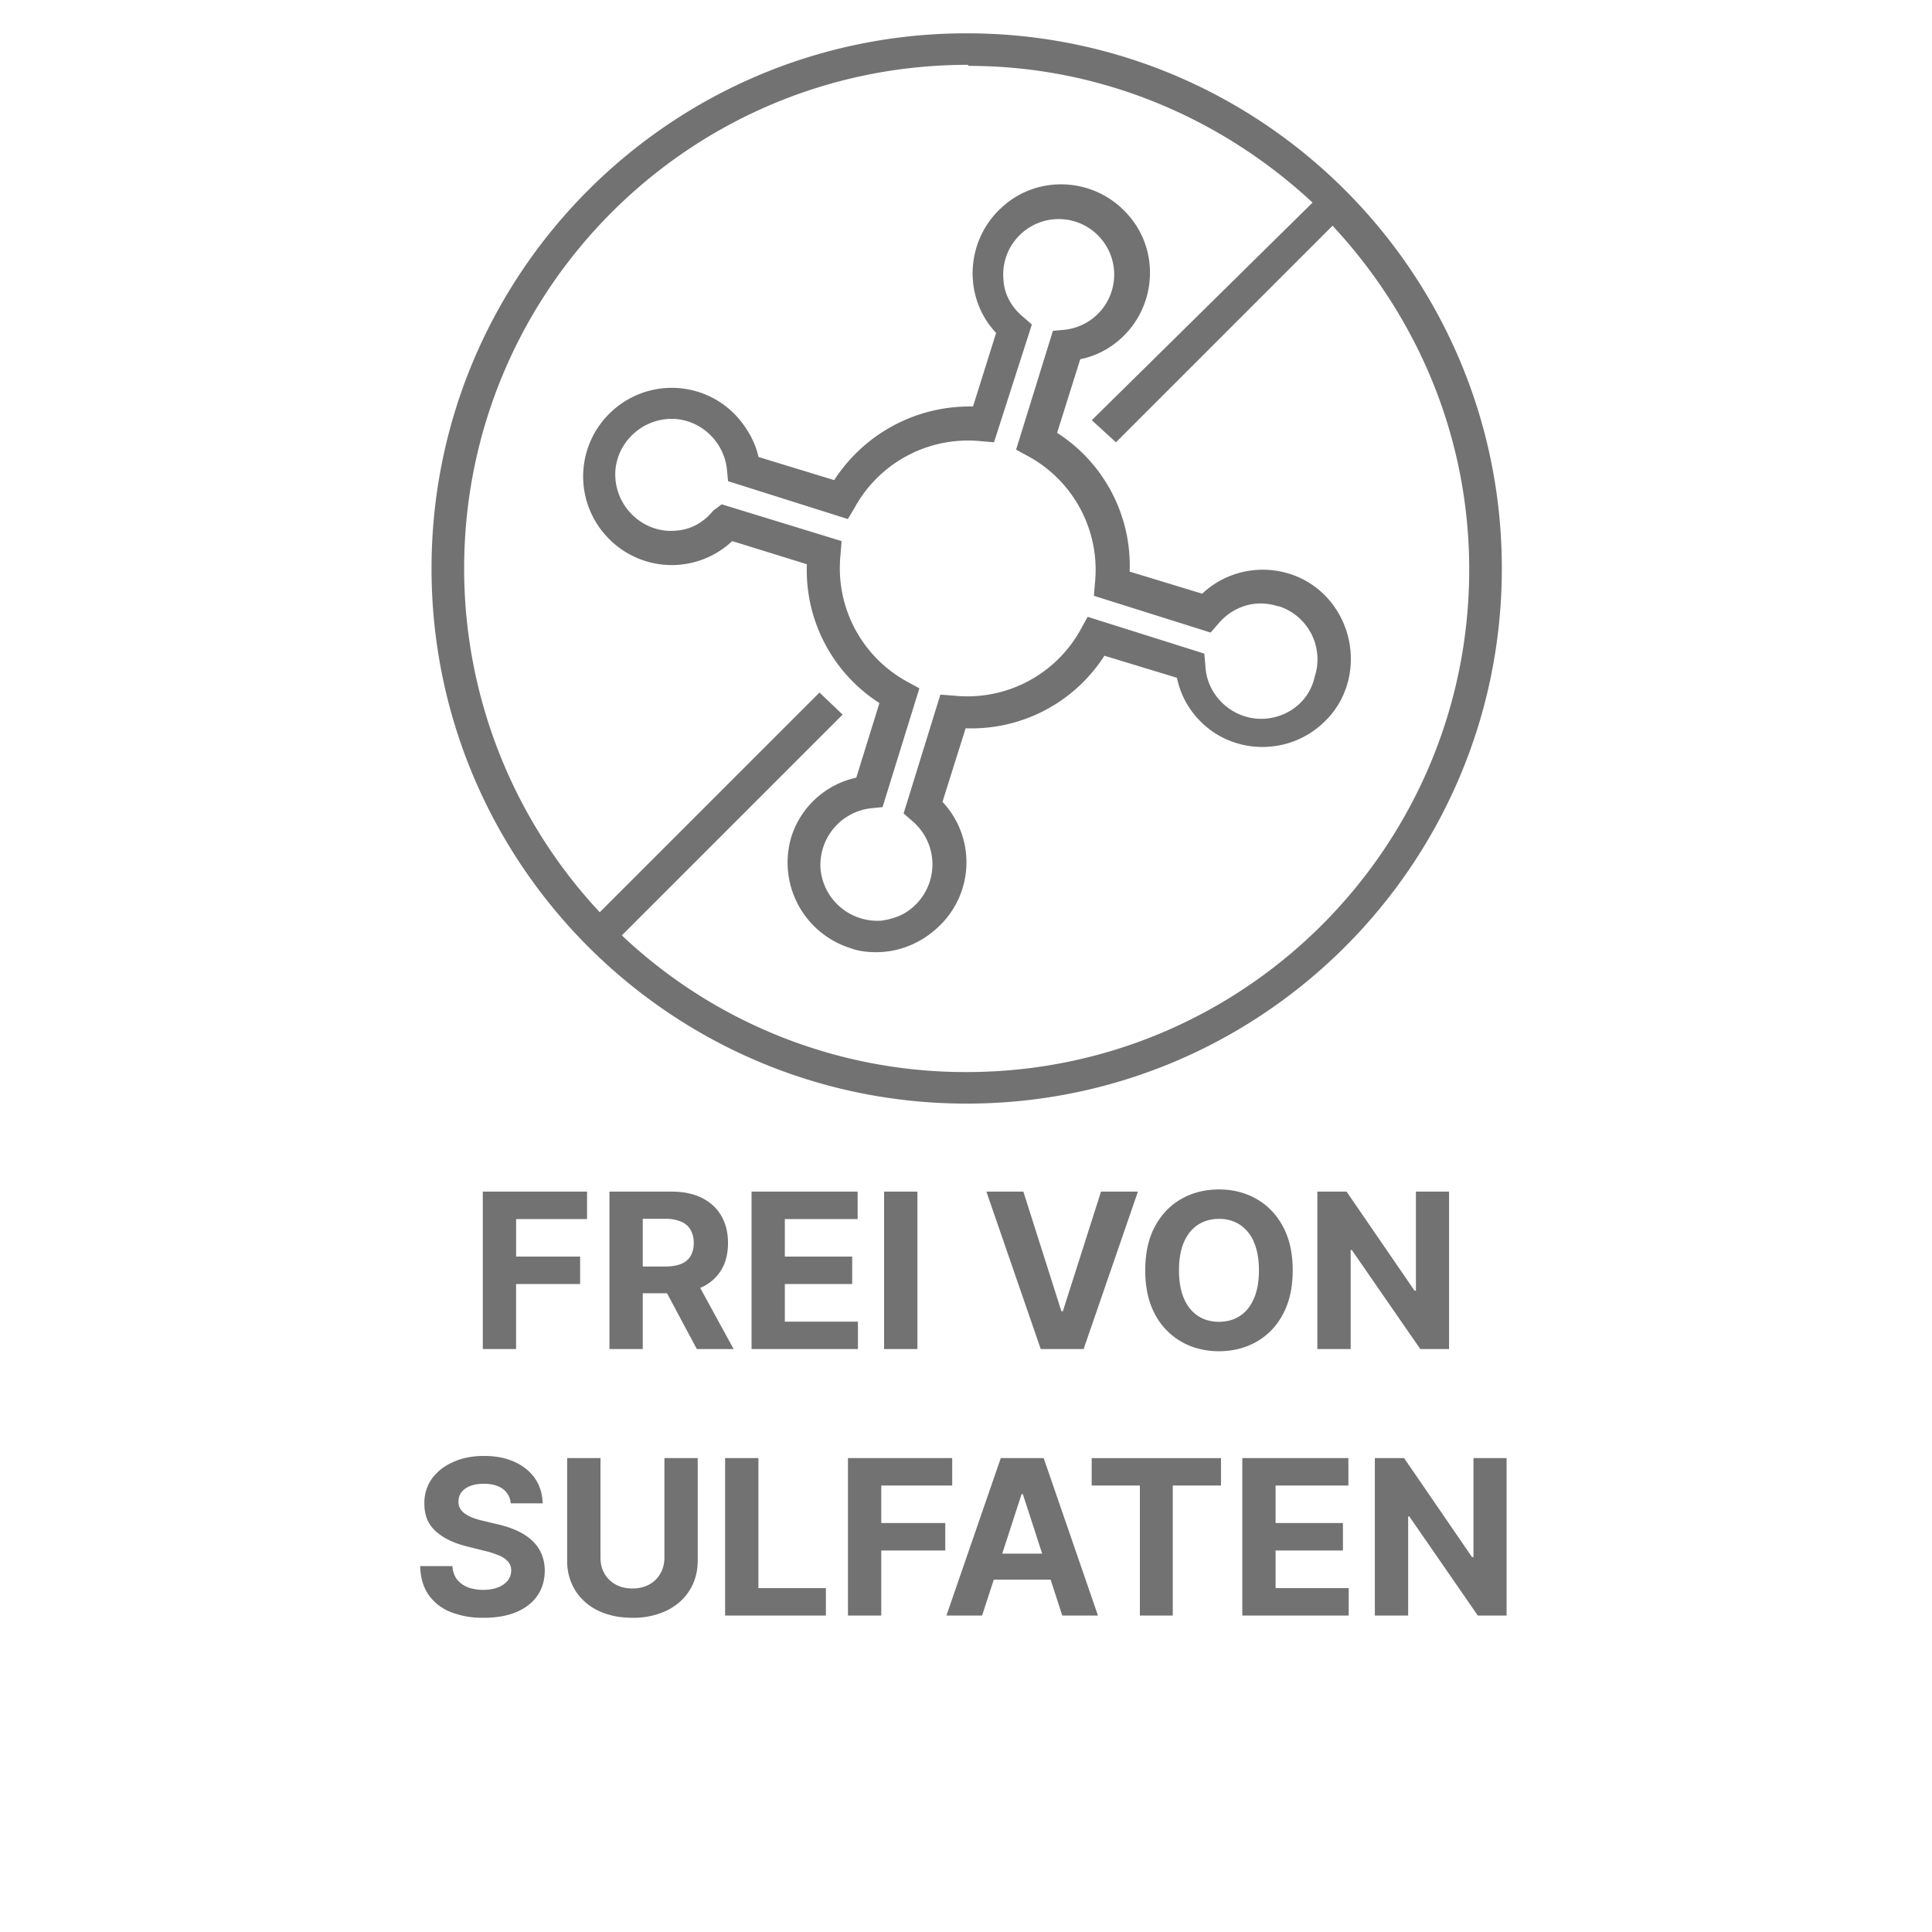
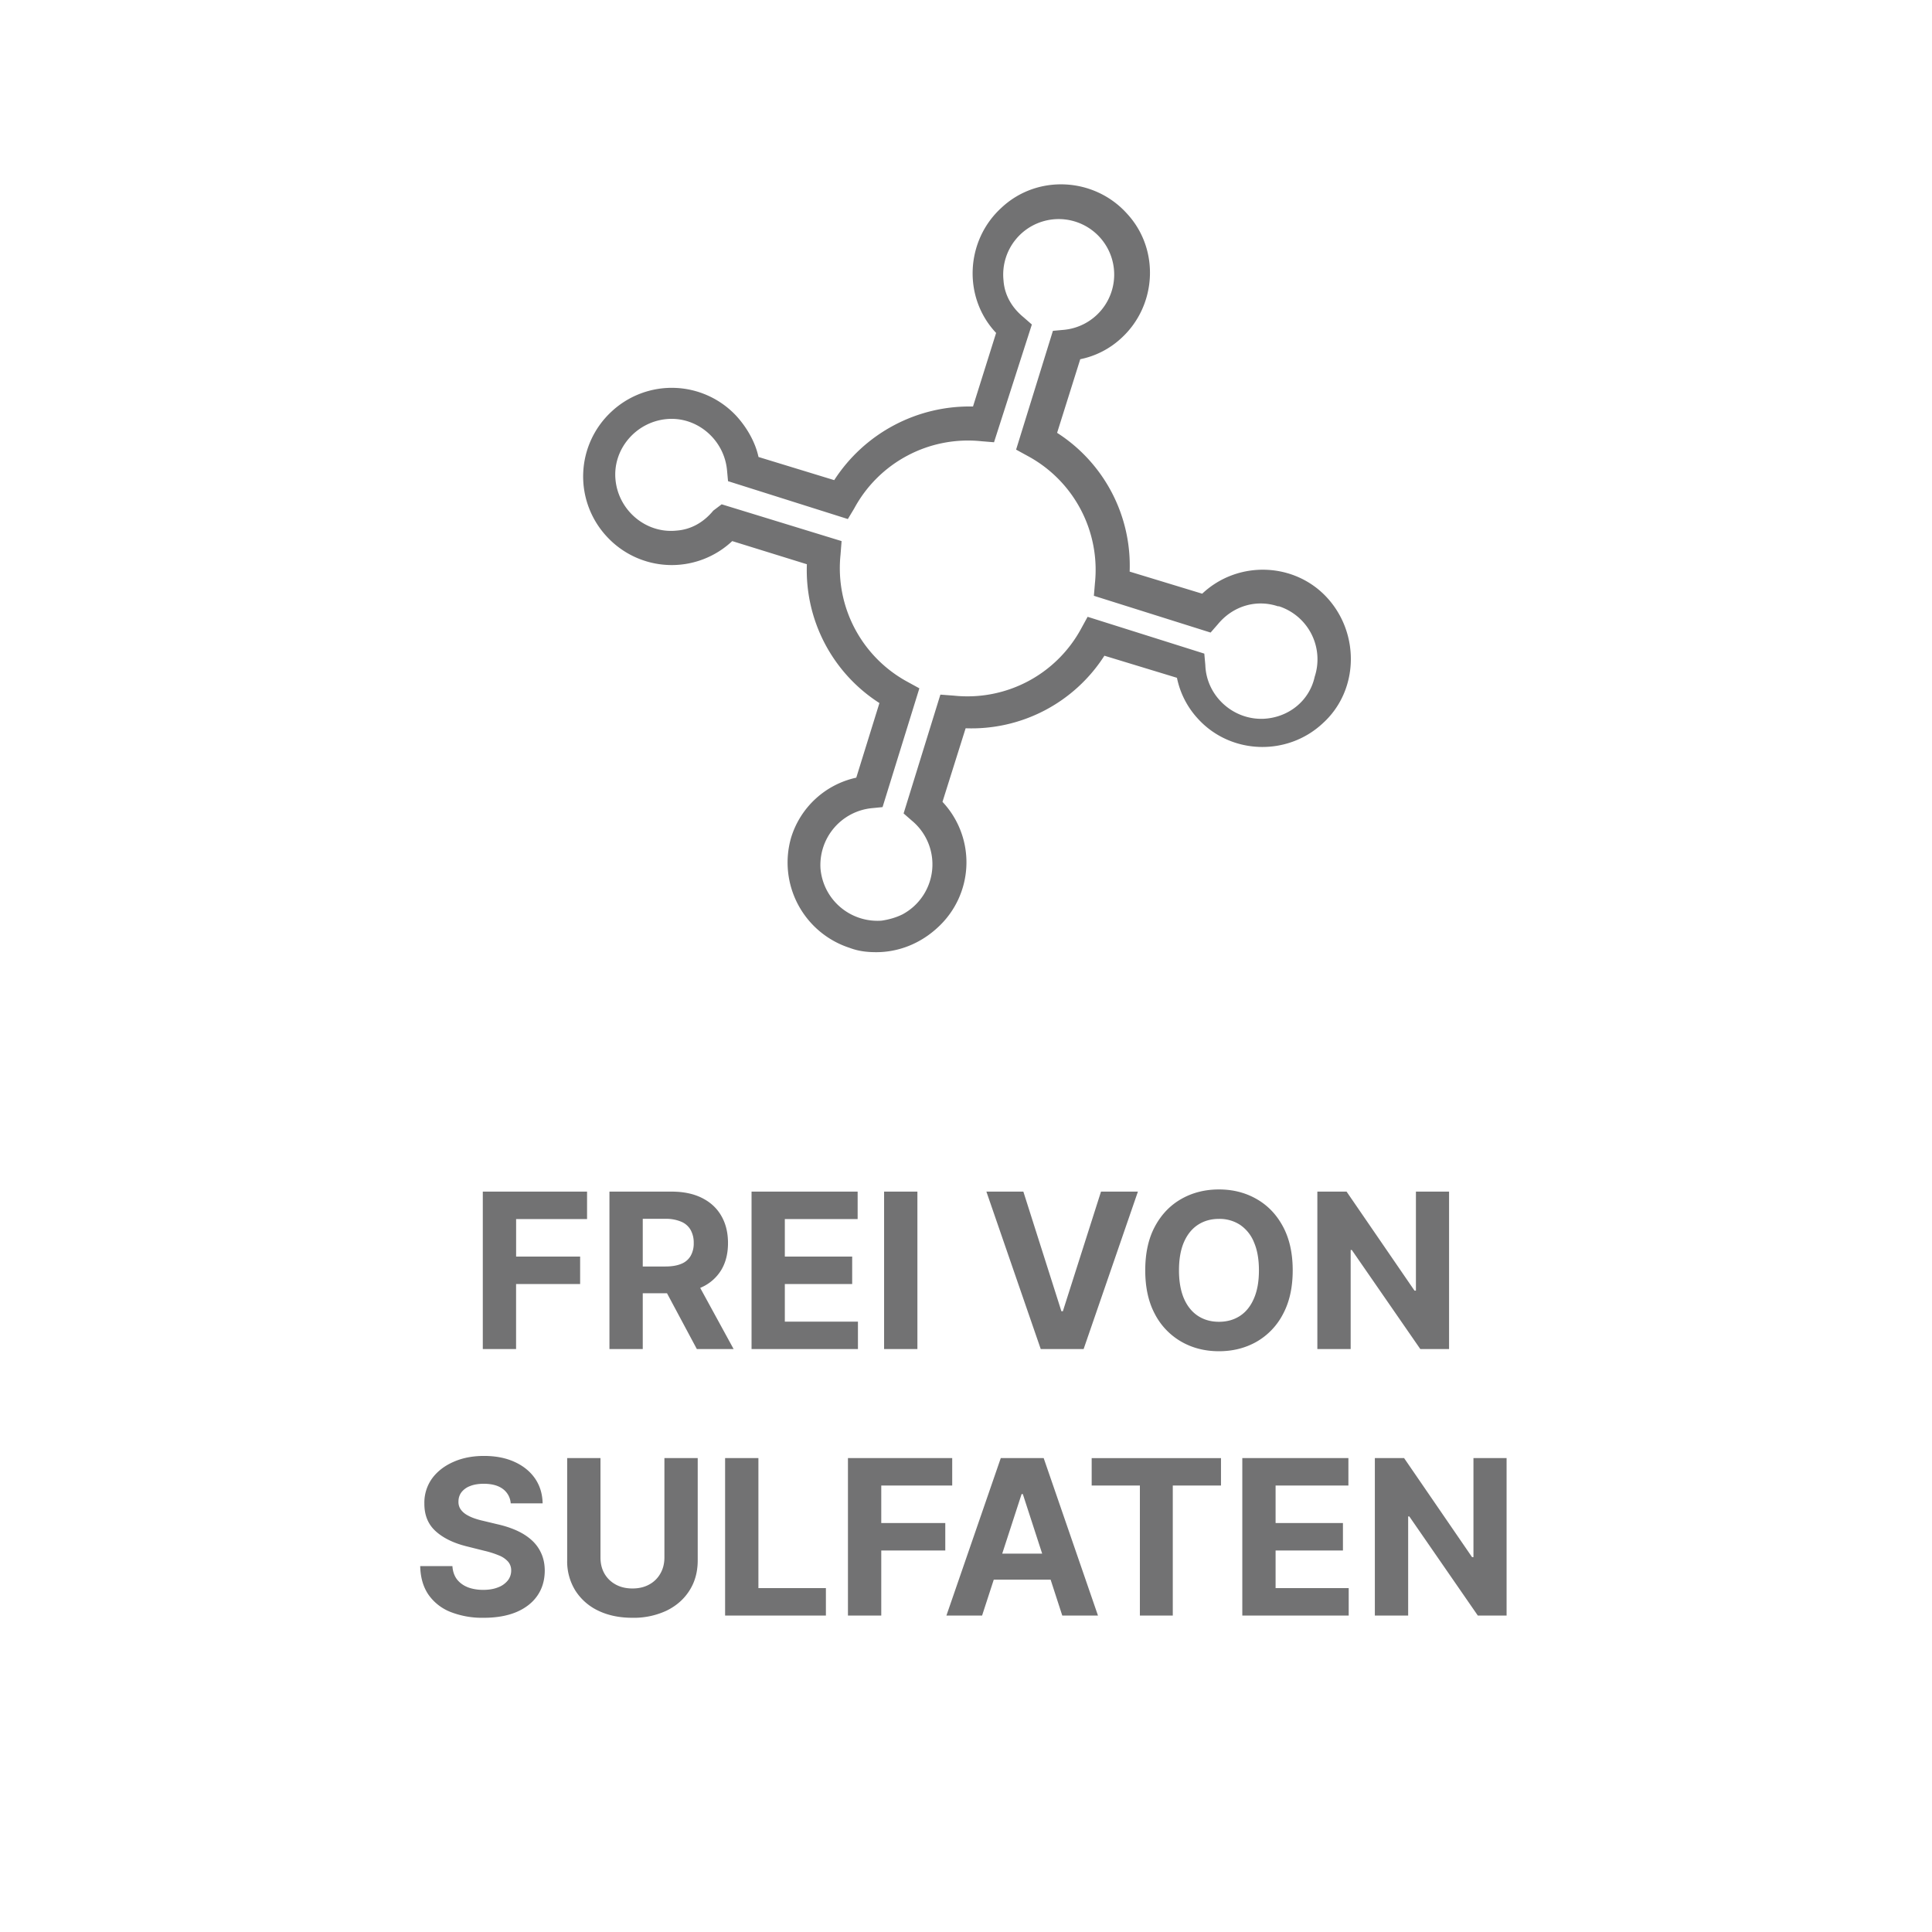
<svg xmlns="http://www.w3.org/2000/svg" width="58" height="58" fill="none">
  <path fill="#fff" d="M0 0h58v58H0z" />
-   <path d="M29.02 1c-8.869 0-16.065 7.196-16.065 16.065 0 8.87 7.196 16.066 16.065 16.066 8.87 0 16.066-7.197 16.066-16.066S37.889 1 29.02 1Zm0 31.184a15.017 15.017 0 0 1-10.352-4.103l6.628-6.628-.694-.663-6.597 6.596a15.115 15.115 0 0 1-4.071-10.32c0-8.333 6.754-15.12 15.118-15.12l.032.032c3.976 0 7.606 1.579 10.32 4.104l-6.628 6.533.726.663 6.502-6.502c2.525 2.714 4.103 6.313 4.103 10.321 0 8.332-6.754 15.087-15.087 15.087Z" fill="#727273" />
  <path d="M26.306 28.585c-.284 0-.537-.031-.789-.126a2.694 2.694 0 0 1-1.767-3.314 2.63 2.63 0 0 1 1.956-1.799l.695-2.24a4.735 4.735 0 0 1-2.178-4.167l-2.241-.695a2.65 2.65 0 0 1-3.756-.126 2.65 2.65 0 0 1 .126-3.756 2.65 2.65 0 0 1 3.756.127c.316.347.568.788.663 1.23l2.273.695a4.834 4.834 0 0 1 4.166-2.21l.694-2.209c-1.01-1.073-.915-2.777.158-3.756 1.073-1.01 2.777-.915 3.756.158 1.01 1.073.915 2.777-.158 3.756a2.556 2.556 0 0 1-1.23.631l-.695 2.21a4.735 4.735 0 0 1 2.178 4.166l2.178.663c1.073-1.01 2.777-.947 3.755.126.979 1.073.947 2.777-.126 3.756-1.073 1.01-2.777.947-3.756-.127a2.557 2.557 0 0 1-.631-1.23l-2.178-.663a4.736 4.736 0 0 1-4.166 2.178l-.695 2.209a2.65 2.65 0 0 1-.126 3.756c-.536.505-1.2.757-1.862.757Zm-4.64-13.445 3.599 1.104-.032.41a3.882 3.882 0 0 0 2.02 3.82l.347.19-1.105 3.566-.315.031a1.715 1.715 0 0 0-1.547 1.831c.095.947.916 1.61 1.83 1.547.222-.032.443-.095.632-.19a1.703 1.703 0 0 0 .284-2.809l-.252-.22 1.104-3.567.41.031a3.882 3.882 0 0 0 3.82-2.02l.19-.347 3.503 1.105.031.347c.032.915.82 1.641 1.736 1.61.758-.032 1.389-.537 1.547-1.263a1.674 1.674 0 0 0-1.073-2.115h-.032c-.663-.22-1.357 0-1.8.537l-.22.252-3.504-1.104.032-.38a3.882 3.882 0 0 0-2.02-3.818l-.347-.19 1.105-3.566.347-.032a1.666 1.666 0 1 0-1.83-1.483c.03.442.252.82.599 1.105l.252.22-1.136 3.535-.379-.031a3.882 3.882 0 0 0-3.819 2.02l-.19.316-3.597-1.137-.032-.347c-.095-.915-.915-1.61-1.83-1.515-.916.095-1.61.915-1.515 1.83.094.916.915 1.61 1.83 1.516.442-.032.82-.253 1.105-.6l.252-.19ZM45.229 43.773V48.5h-.864l-2.056-2.975h-.035V48.5h-1v-4.727h.878l2.04 2.973h.042v-2.973h.995ZM37.295 48.5v-4.727h3.185v.824h-2.186v1.126h2.022v.824h-2.022v1.129h2.195v.824h-3.194ZM32.773 44.597v-.824h3.882v.824h-1.447V48.5h-.988v-3.903h-1.447ZM29.483 48.5h-1.071l1.632-4.727h1.288l1.63 4.727H31.89l-1.184-3.647h-.037L29.483 48.5Zm-.067-1.858h2.53v.78h-2.53v-.78ZM25.456 48.5v-4.727h3.13v.824h-2.13v1.126h1.922v.824h-1.922V48.5h-1ZM21.768 48.5v-4.727h1v3.903h2.026v.824h-3.026ZM19.947 43.773h.999v3.07c0 .344-.082.646-.247.904-.163.259-.392.46-.686.605a2.32 2.32 0 0 1-1.027.215c-.392 0-.735-.072-1.03-.215a1.652 1.652 0 0 1-.685-.604 1.66 1.66 0 0 1-.244-.905v-3.07h1v2.984c0 .18.038.34.117.48.08.14.192.25.337.33.144.08.313.12.505.12.194 0 .363-.04.506-.12a.842.842 0 0 0 .334-.33c.08-.14.12-.3.12-.48v-2.984ZM15.332 45.132a.584.584 0 0 0-.238-.434c-.14-.103-.33-.154-.57-.154-.163 0-.3.023-.413.069a.582.582 0 0 0-.259.187.45.45 0 0 0-.088.272.389.389 0 0 0 .054.222c.04.063.094.117.164.164.069.044.149.084.24.117.09.033.187.06.29.083l.425.102c.206.046.396.108.568.185.172.077.321.171.448.284.126.112.224.244.293.397.07.152.107.327.108.524-.001.289-.075.54-.221.752-.145.21-.354.375-.628.492-.273.115-.601.173-.986.173a2.6 2.6 0 0 1-.997-.176 1.46 1.46 0 0 1-.66-.519c-.157-.23-.24-.516-.247-.856h.967c.01.158.056.29.136.397.082.104.19.184.326.238.137.052.291.078.464.078.169 0 .316-.025.44-.074a.676.676 0 0 0 .294-.205.475.475 0 0 0 .104-.303.393.393 0 0 0-.095-.267.718.718 0 0 0-.272-.185 2.764 2.764 0 0 0-.437-.139l-.514-.129c-.399-.097-.714-.248-.944-.455-.231-.206-.346-.484-.344-.833a1.24 1.24 0 0 1 .228-.75c.156-.214.369-.38.64-.5.27-.121.578-.181.923-.181.35 0 .657.06.918.18.264.12.468.287.615.5.146.215.221.463.226.744h-.958ZM43.502 35.773V40.5h-.863l-2.057-2.975h-.034V40.5h-1v-4.727h.877l2.04 2.973h.042v-2.973h.995ZM38.808 38.136c0 .516-.098.954-.293 1.316a2.033 2.033 0 0 1-.794.829c-.334.189-.71.284-1.127.284-.42 0-.797-.096-1.13-.287a2.038 2.038 0 0 1-.793-.828c-.194-.362-.29-.8-.29-1.314 0-.515.096-.954.29-1.315.194-.362.458-.637.792-.827.334-.19.711-.286 1.131-.286.417 0 .793.095 1.127.286.335.19.6.465.794.827.195.361.293.8.293 1.315Zm-1.014 0c0-.334-.05-.615-.15-.845a1.143 1.143 0 0 0-.417-.521 1.124 1.124 0 0 0-.633-.178c-.241 0-.452.06-.632.178s-.32.292-.42.521c-.099.23-.148.511-.148.845 0 .334.05.616.148.845.1.23.24.403.42.522.18.118.39.178.632.178s.453-.06.633-.178c.18-.119.319-.293.417-.522.1-.23.15-.51.15-.845ZM30.722 35.773l1.142 3.591h.044l1.145-3.591h1.108l-1.63 4.727h-1.287l-1.632-4.727h1.11ZM27.541 35.773V40.5h-1v-4.727h1ZM22.562 40.5v-4.727h3.185v.824h-2.186v1.126h2.022v.824h-2.022v1.129h2.195v.824h-3.194ZM18.296 40.5v-4.727h1.865c.357 0 .662.064.914.191.254.127.447.306.58.538.133.23.2.502.2.815 0 .314-.067.584-.203.81a1.317 1.317 0 0 1-.588.517c-.256.12-.565.18-.928.18h-1.249v-.803h1.087c.191 0 .35-.026.476-.079a.565.565 0 0 0 .281-.235.744.744 0 0 0 .095-.39.774.774 0 0 0-.095-.397.58.58 0 0 0-.284-.245 1.165 1.165 0 0 0-.477-.085h-.674v3.91h-1Zm2.553-2.151 1.175 2.151H20.92l-1.15-2.151h1.078ZM14.494 40.5v-4.727h3.13v.824h-2.13v1.126h1.922v.824h-1.923V40.5h-1Z" fill="#727273" />
</svg>